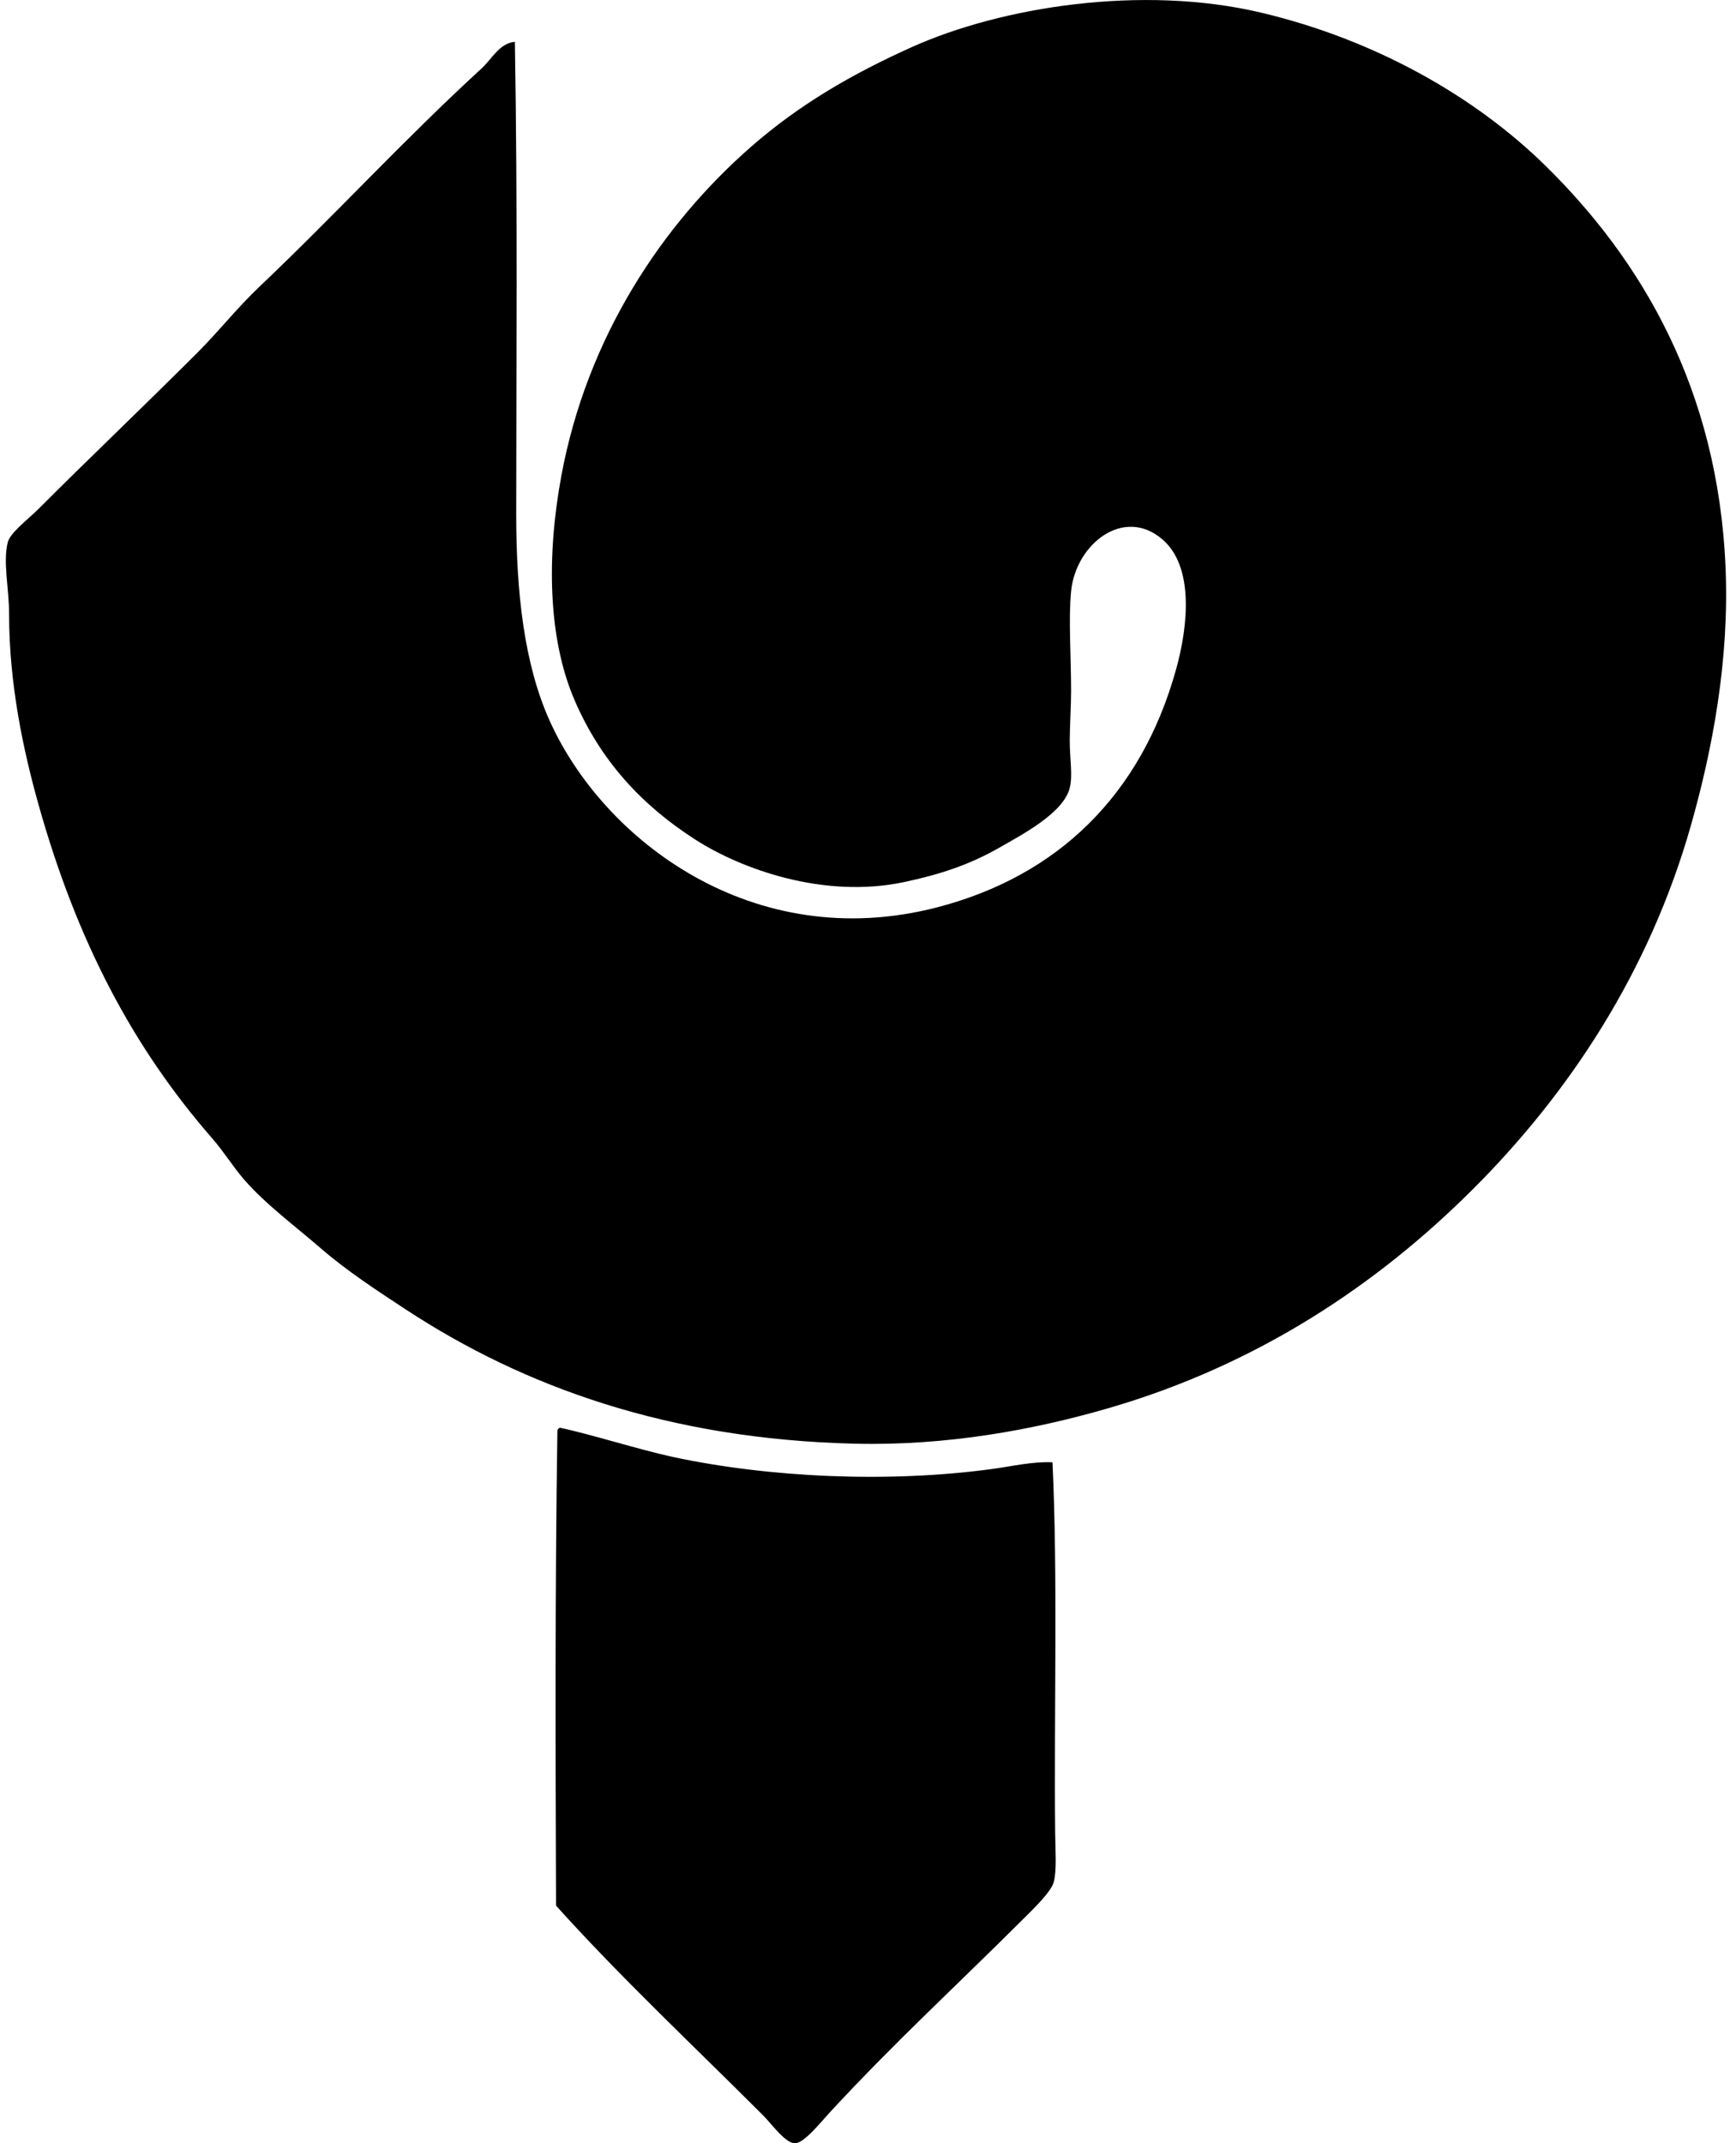
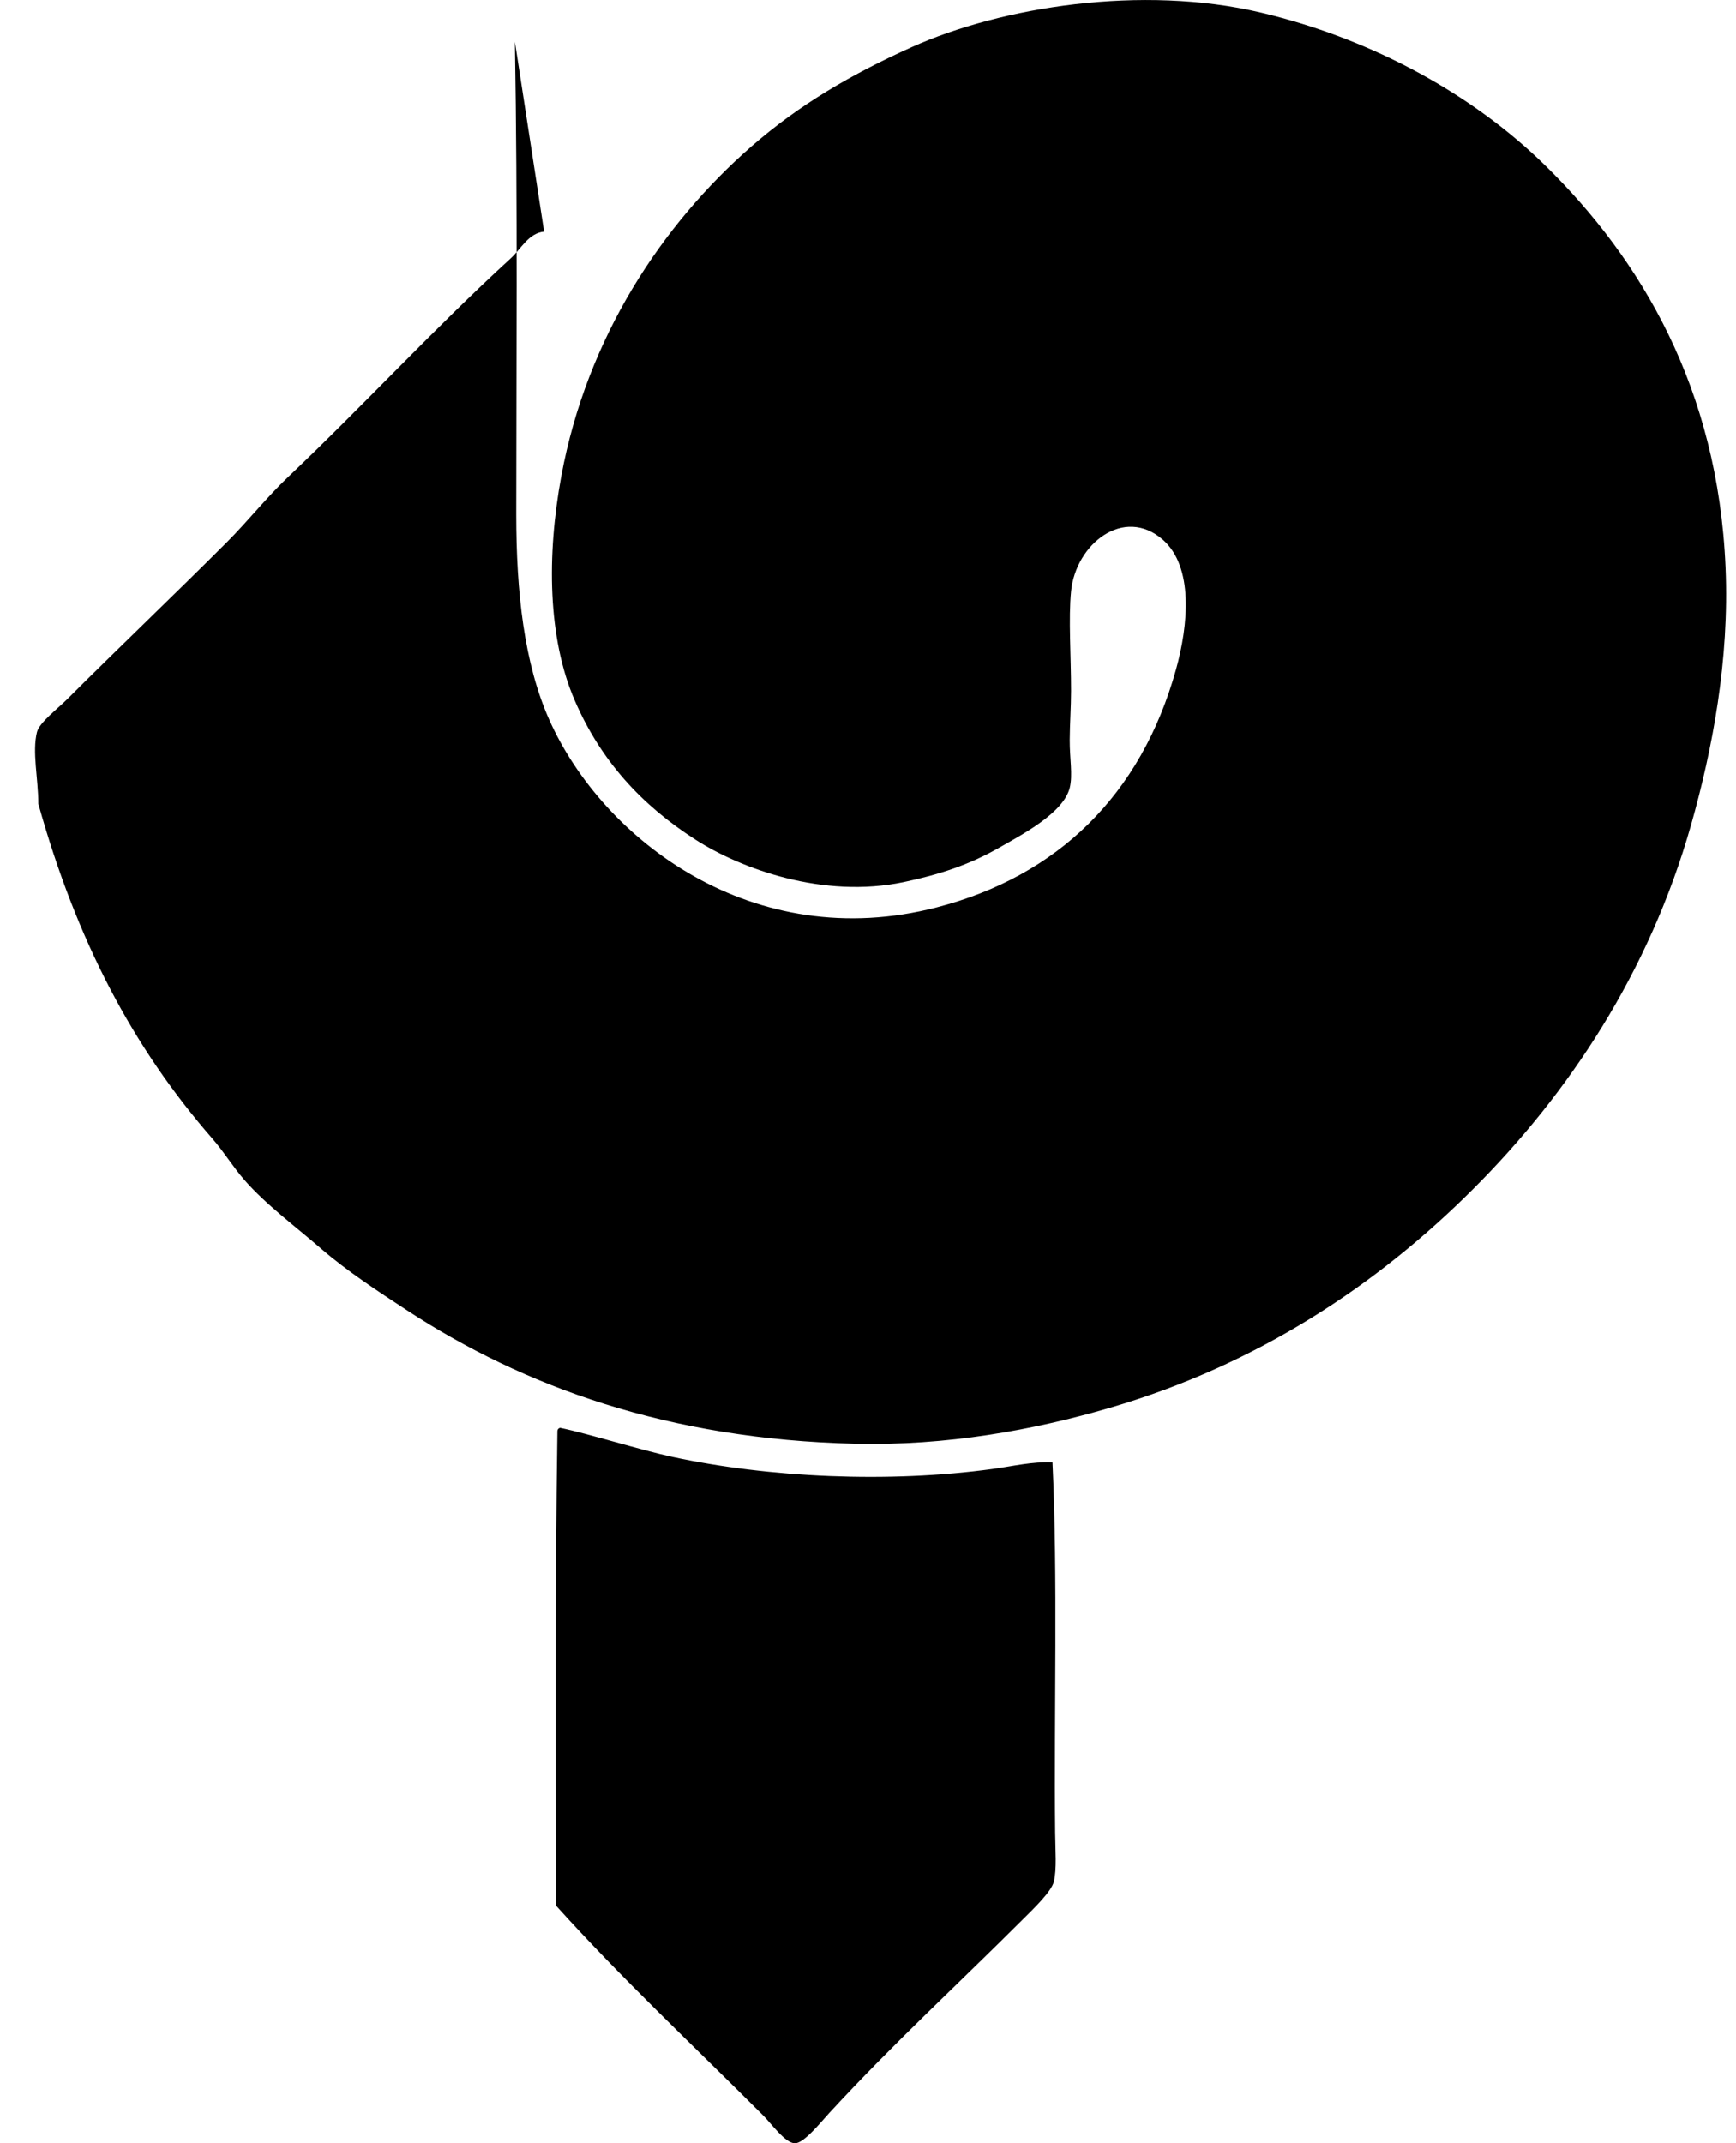
<svg xmlns="http://www.w3.org/2000/svg" width="162" height="200" fill="none" viewBox="0 0 162 200">
-   <path fill="#000" fill-rule="evenodd" d="M48.048 3.9c.264 15.71.124 30 .124 44.1 0 7.272.735 13.926 3.096 19.202 5 11.172 19.019 21.913 36.173 17.468 11.218-2.905 19.029-10.441 22.299-22.175 1.168-4.188 1.66-9.617-1.24-12.14-3.614-3.142-8.114.397-8.549 4.832-.251 2.555 0 6.006 0 9.292 0 1.499-.119 3.124-.124 4.582-.008 1.753.298 3.25 0 4.46-.585 2.367-4.528 4.405-6.566 5.575-2.775 1.595-5.6 2.522-8.919 3.22-7.495 1.577-15.184-1.227-19.448-3.963-5.017-3.22-8.834-7.355-11.272-13.007-2.504-5.8-2.615-13.507-1.24-20.937 2.4-12.963 9.426-23.471 17.713-30.72 4.526-3.957 9.43-6.791 14.99-9.292 8.378-3.767 21.489-5.844 32.582-3.221C128.326 3.698 137.623 9 144.176 15.423c8.976 8.797 16.142 20.826 16.849 37.535.365 8.67-1.23 16.999-3.223 24.033-3.91 13.789-11.428 25.056-20.316 33.941-8.973 8.974-20.155 16.42-33.941 20.44-7.073 2.064-15.19 3.552-23.788 3.345-17.338-.417-30.853-5.286-41.871-12.512-2.659-1.745-5.486-3.589-7.928-5.699-2.456-2.128-5.167-4.121-7.184-6.441-1.033-1.191-1.882-2.594-2.972-3.839-7.389-8.474-12.637-18.392-16.228-31.218C2.21 70.133.848 63.904.848 57.294c0-2.366-.587-4.83-.124-6.69.223-.89 1.903-2.151 2.85-3.096 4.88-4.878 9.942-9.693 14.866-14.617 1.986-1.989 3.728-4.202 5.698-6.069 7.188-6.824 13.538-13.778 20.81-20.442.95-.868 1.642-2.338 3.1-2.48Zm4.212 129.329c2.767.579 7.49 2.073 10.529 2.726 8.983 1.926 20.129 2.444 29.853 1.116 1.872-.257 3.663-.694 5.574-.619.505 10.62.137 23.368.249 34.562.015 1.593.165 3.42-.124 4.585-.228.909-1.83 2.452-2.727 3.345-6.167 6.167-12.116 11.604-18.208 18.206-.823.893-2.371 2.843-3.218 2.85-.9.006-2.206-1.83-2.972-2.601-6.53-6.53-13.235-12.808-19.327-19.573-.052-14.659-.103-29.123.125-44.225-.008-.212.09-.321.245-.372Z" clip-rule="evenodd" />
+   <path fill="#000" fill-rule="evenodd" d="M48.048 3.9c.264 15.71.124 30 .124 44.1 0 7.272.735 13.926 3.096 19.202 5 11.172 19.019 21.913 36.173 17.468 11.218-2.905 19.029-10.441 22.299-22.175 1.168-4.188 1.66-9.617-1.24-12.14-3.614-3.142-8.114.397-8.549 4.832-.251 2.555 0 6.006 0 9.292 0 1.499-.119 3.124-.124 4.582-.008 1.753.298 3.25 0 4.46-.585 2.367-4.528 4.405-6.566 5.575-2.775 1.595-5.6 2.522-8.919 3.22-7.495 1.577-15.184-1.227-19.448-3.963-5.017-3.22-8.834-7.355-11.272-13.007-2.504-5.8-2.615-13.507-1.24-20.937 2.4-12.963 9.426-23.471 17.713-30.72 4.526-3.957 9.43-6.791 14.99-9.292 8.378-3.767 21.489-5.844 32.582-3.221C128.326 3.698 137.623 9 144.176 15.423c8.976 8.797 16.142 20.826 16.849 37.535.365 8.67-1.23 16.999-3.223 24.033-3.91 13.789-11.428 25.056-20.316 33.941-8.973 8.974-20.155 16.42-33.941 20.44-7.073 2.064-15.19 3.552-23.788 3.345-17.338-.417-30.853-5.286-41.871-12.512-2.659-1.745-5.486-3.589-7.928-5.699-2.456-2.128-5.167-4.121-7.184-6.441-1.033-1.191-1.882-2.594-2.972-3.839-7.389-8.474-12.637-18.392-16.228-31.218c0-2.366-.587-4.83-.124-6.69.223-.89 1.903-2.151 2.85-3.096 4.88-4.878 9.942-9.693 14.866-14.617 1.986-1.989 3.728-4.202 5.698-6.069 7.188-6.824 13.538-13.778 20.81-20.442.95-.868 1.642-2.338 3.1-2.48Zm4.212 129.329c2.767.579 7.49 2.073 10.529 2.726 8.983 1.926 20.129 2.444 29.853 1.116 1.872-.257 3.663-.694 5.574-.619.505 10.62.137 23.368.249 34.562.015 1.593.165 3.42-.124 4.585-.228.909-1.83 2.452-2.727 3.345-6.167 6.167-12.116 11.604-18.208 18.206-.823.893-2.371 2.843-3.218 2.85-.9.006-2.206-1.83-2.972-2.601-6.53-6.53-13.235-12.808-19.327-19.573-.052-14.659-.103-29.123.125-44.225-.008-.212.09-.321.245-.372Z" clip-rule="evenodd" />
</svg>